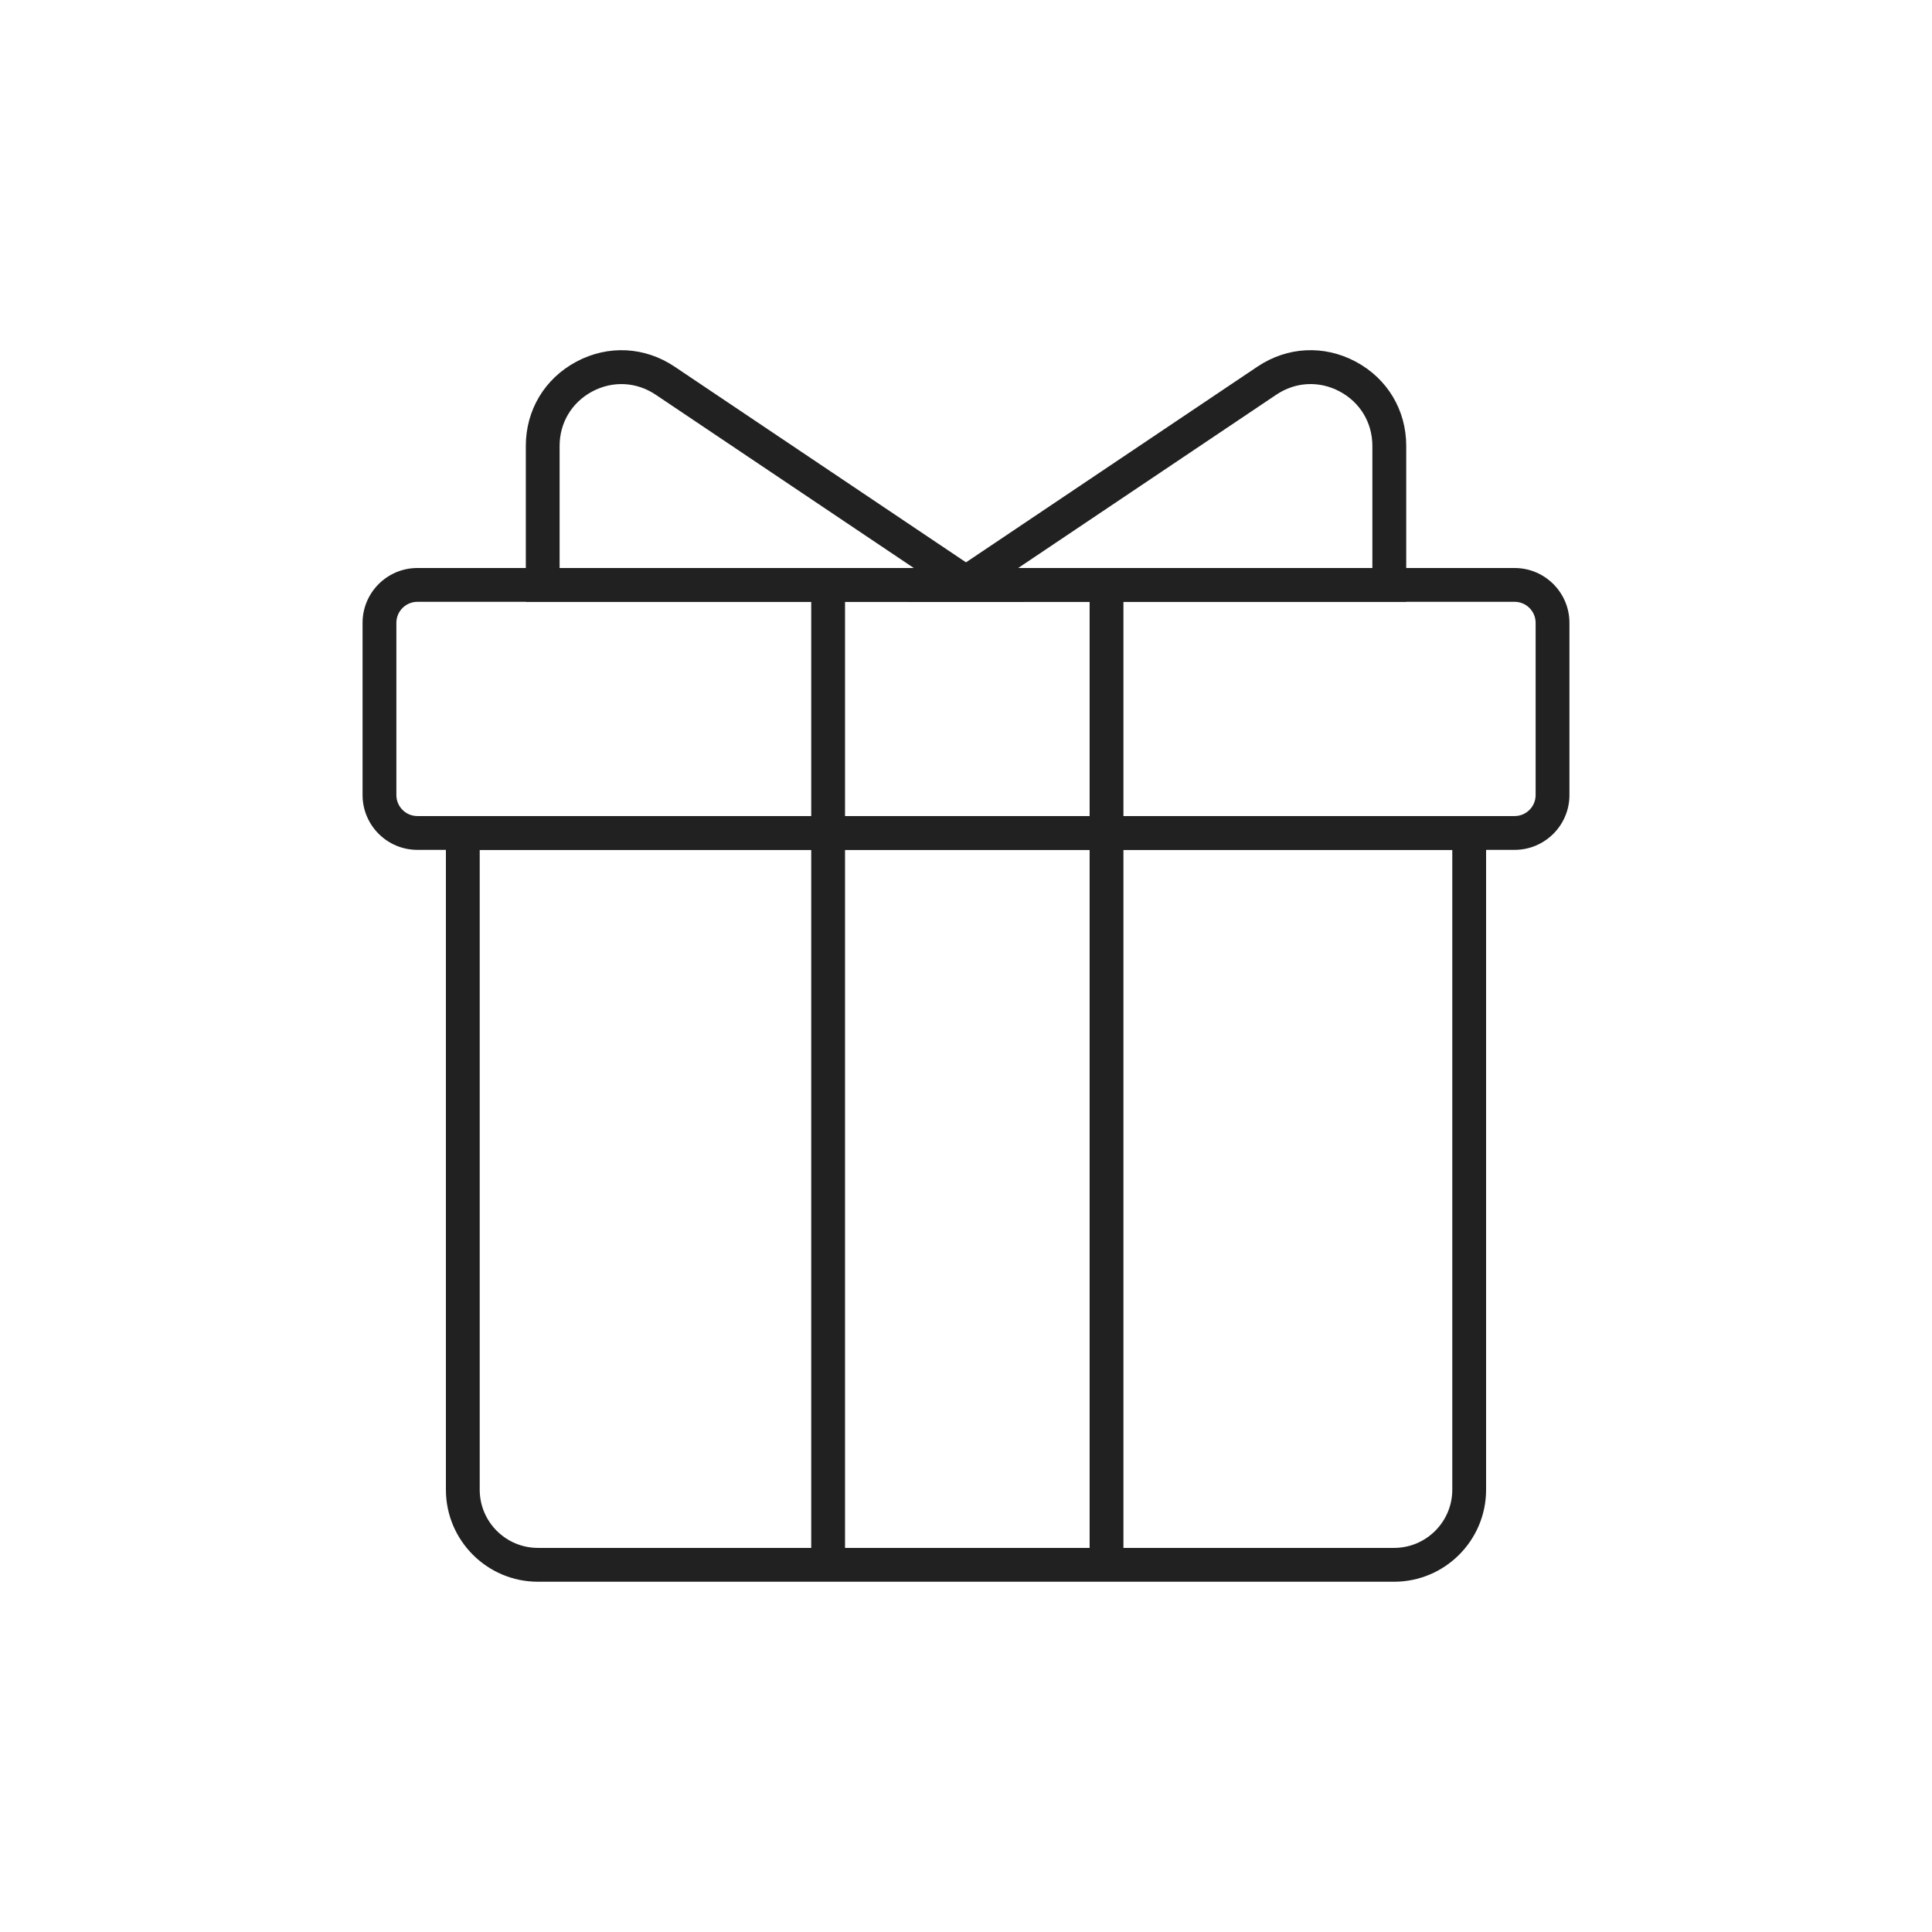
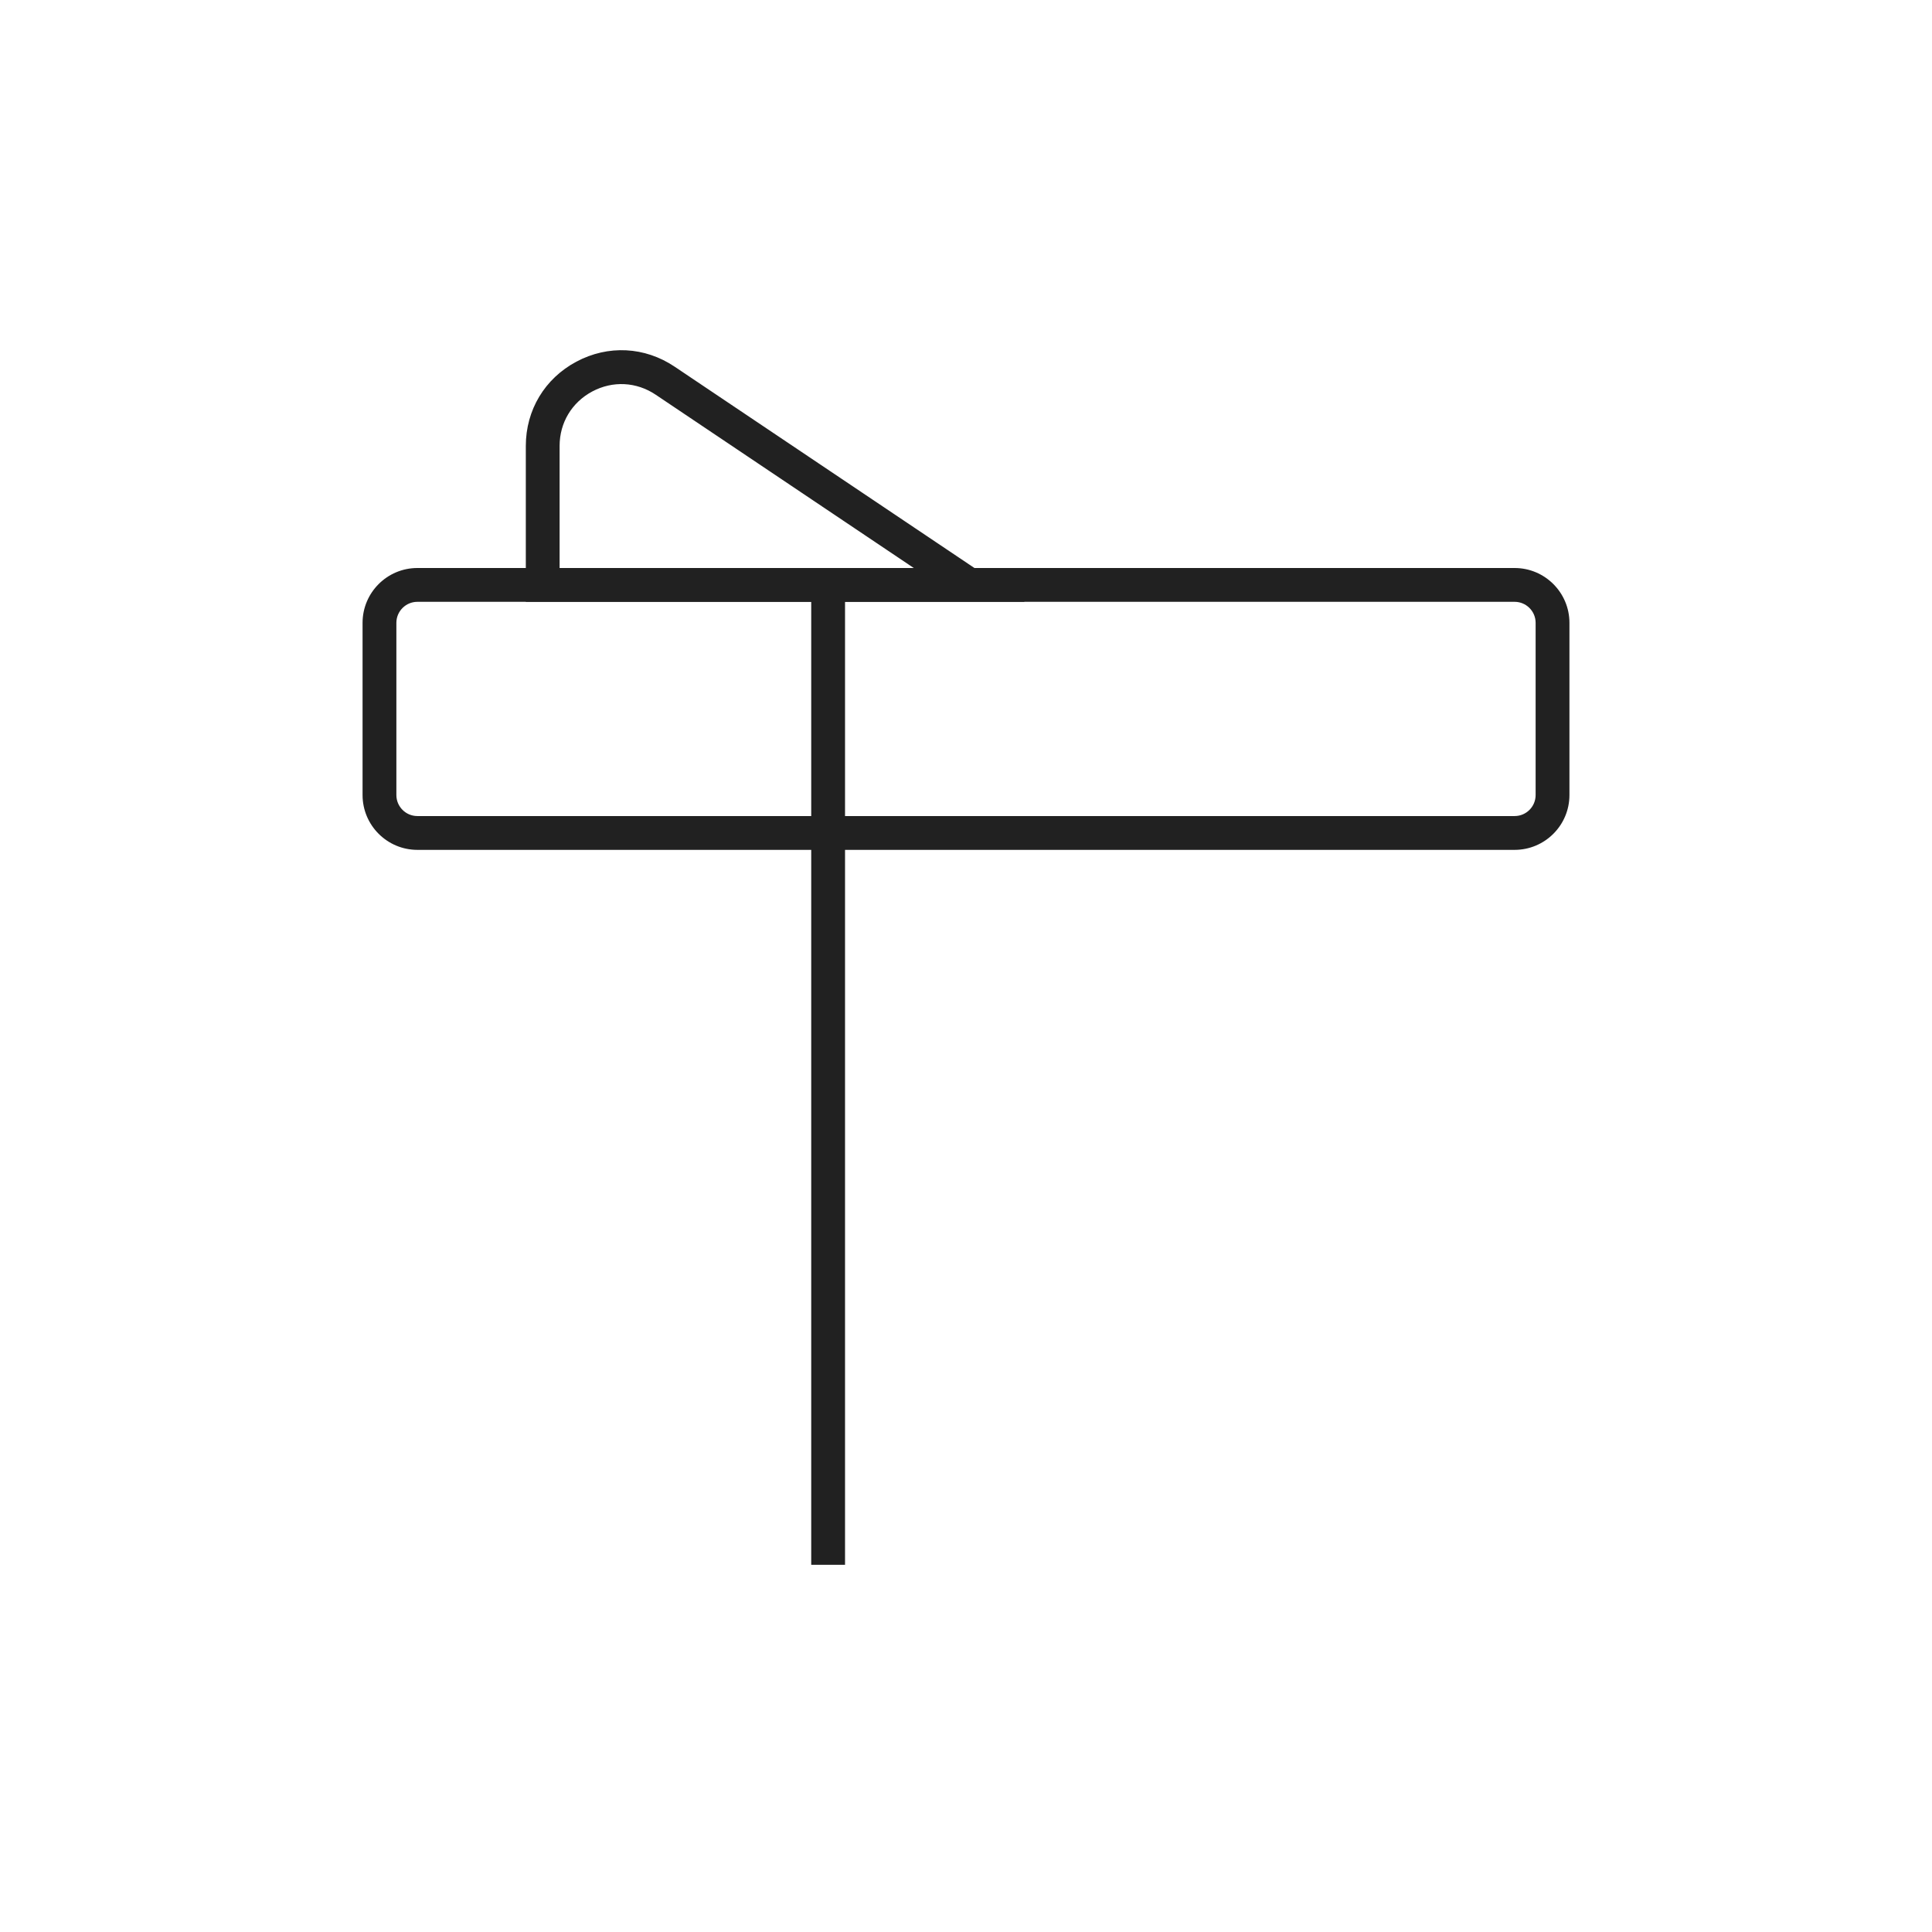
<svg xmlns="http://www.w3.org/2000/svg" viewBox="0 0 800 800" id="Layer_1">
  <defs>
    <style>.cls-1{fill:#212121;}</style>
  </defs>
-   <path d="M577.27,654.96H222.73c-21,0-38.09-17.09-38.09-38.09v-278.95h430.72v278.95c0,21-17.09,38.09-38.09,38.09ZM198.64,351.91v264.95c0,13.28,10.81,24.09,24.09,24.09h354.54c13.28,0,24.09-10.81,24.09-24.09v-264.95H198.64Z" class="cls-1" />
  <path d="M627.17,351.91H172.83c-12.52,0-22.7-10.18-22.7-22.7v-71.31c0-12.52,10.18-22.7,22.7-22.7h454.34c12.52,0,22.7,10.18,22.7,22.7v71.31c0,12.52-10.18,22.7-22.7,22.7ZM172.83,249.2c-4.8,0-8.7,3.9-8.7,8.7v71.31c0,4.8,3.9,8.7,8.7,8.7h454.34c4.8,0,8.7-3.9,8.7-8.7v-71.31c0-4.8-3.9-8.7-8.7-8.7H172.83Z" class="cls-1" />
  <rect height="405.75" width="14" y="242.2" x="335.91" class="cls-1" />
-   <rect height="405.75" width="14" y="242.2" x="451.19" class="cls-1" />
  <path d="M424.35,249.2h-206.62v-64.55c0-14.86,7.83-27.91,20.95-34.9,13.12-6.99,28.31-6.22,40.65,2.07l145.03,97.39ZM231.72,235.2h146.66l-106.87-71.76c-7.97-5.35-17.79-5.85-26.26-1.34-8.47,4.52-13.53,12.94-13.53,22.55v50.55Z" class="cls-1" />
-   <path d="M582.28,249.2h-206.62l145.03-97.39c12.34-8.28,27.54-9.06,40.65-2.07,13.12,6.99,20.95,20.04,20.95,34.9v64.55ZM421.61,235.2h146.66v-50.55c0-9.6-5.06-18.03-13.53-22.55-8.47-4.52-18.29-4.02-26.26,1.34l-106.87,71.76Z" class="cls-1" />
</svg>